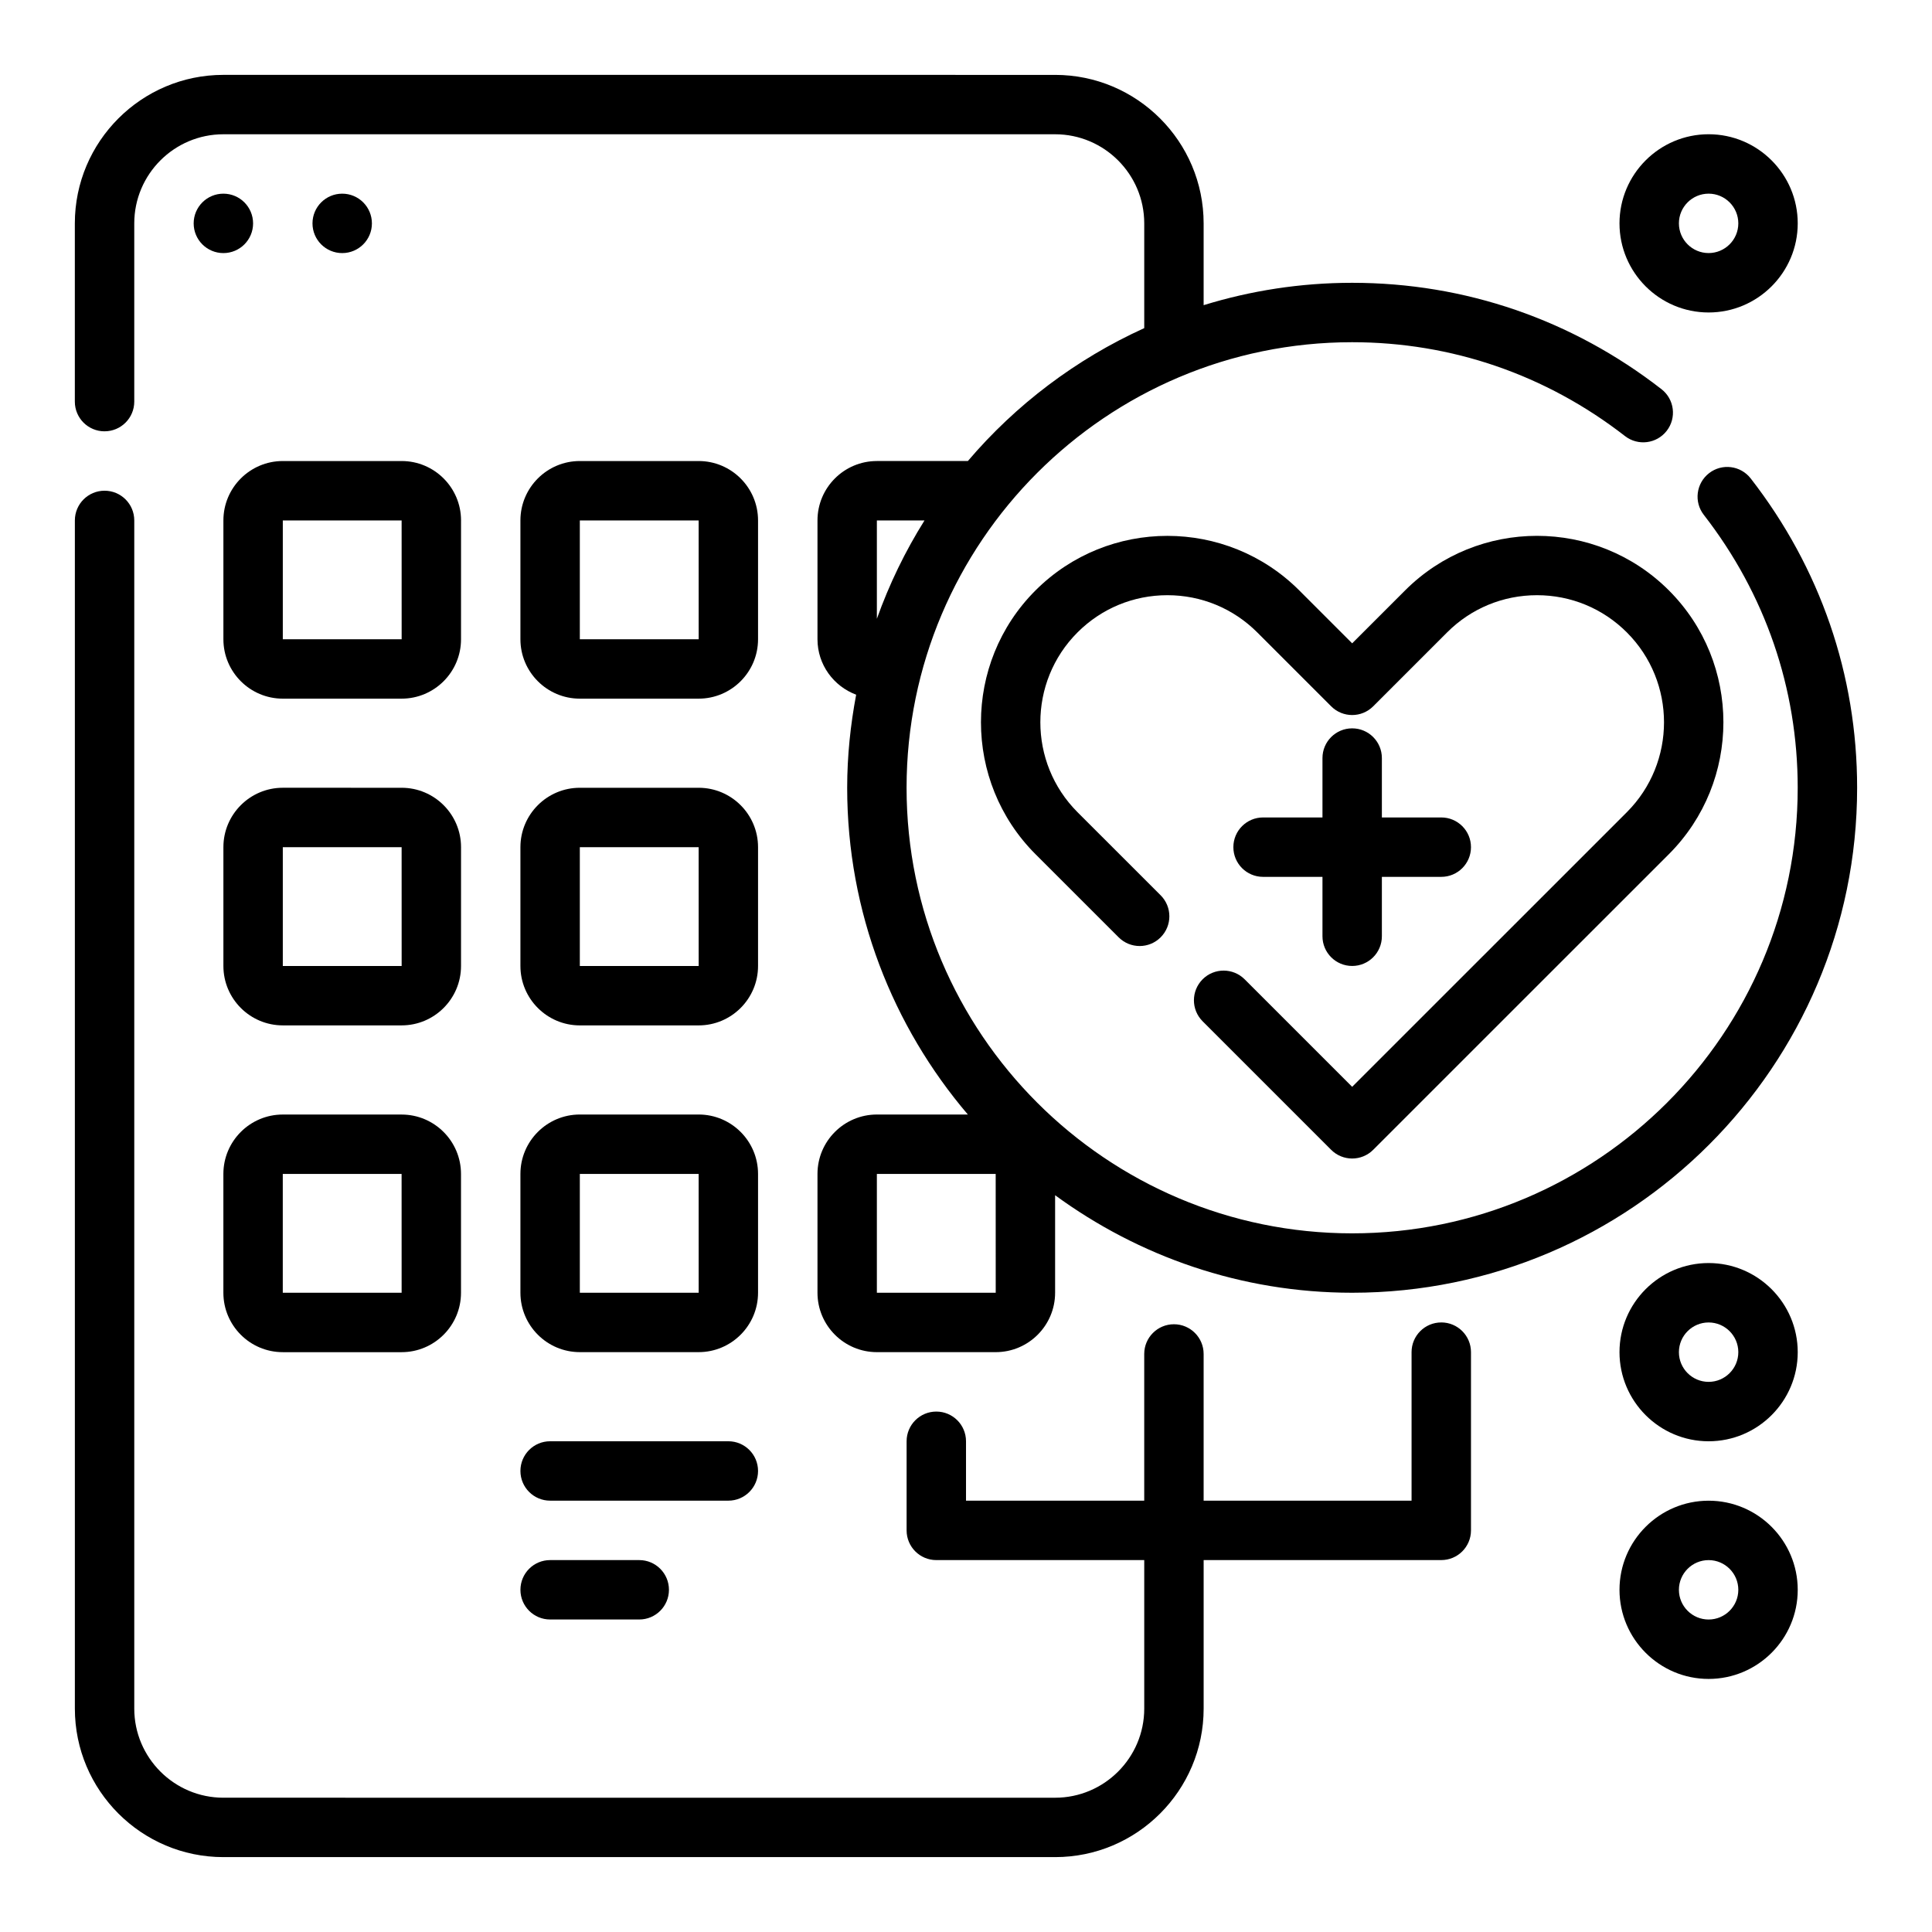
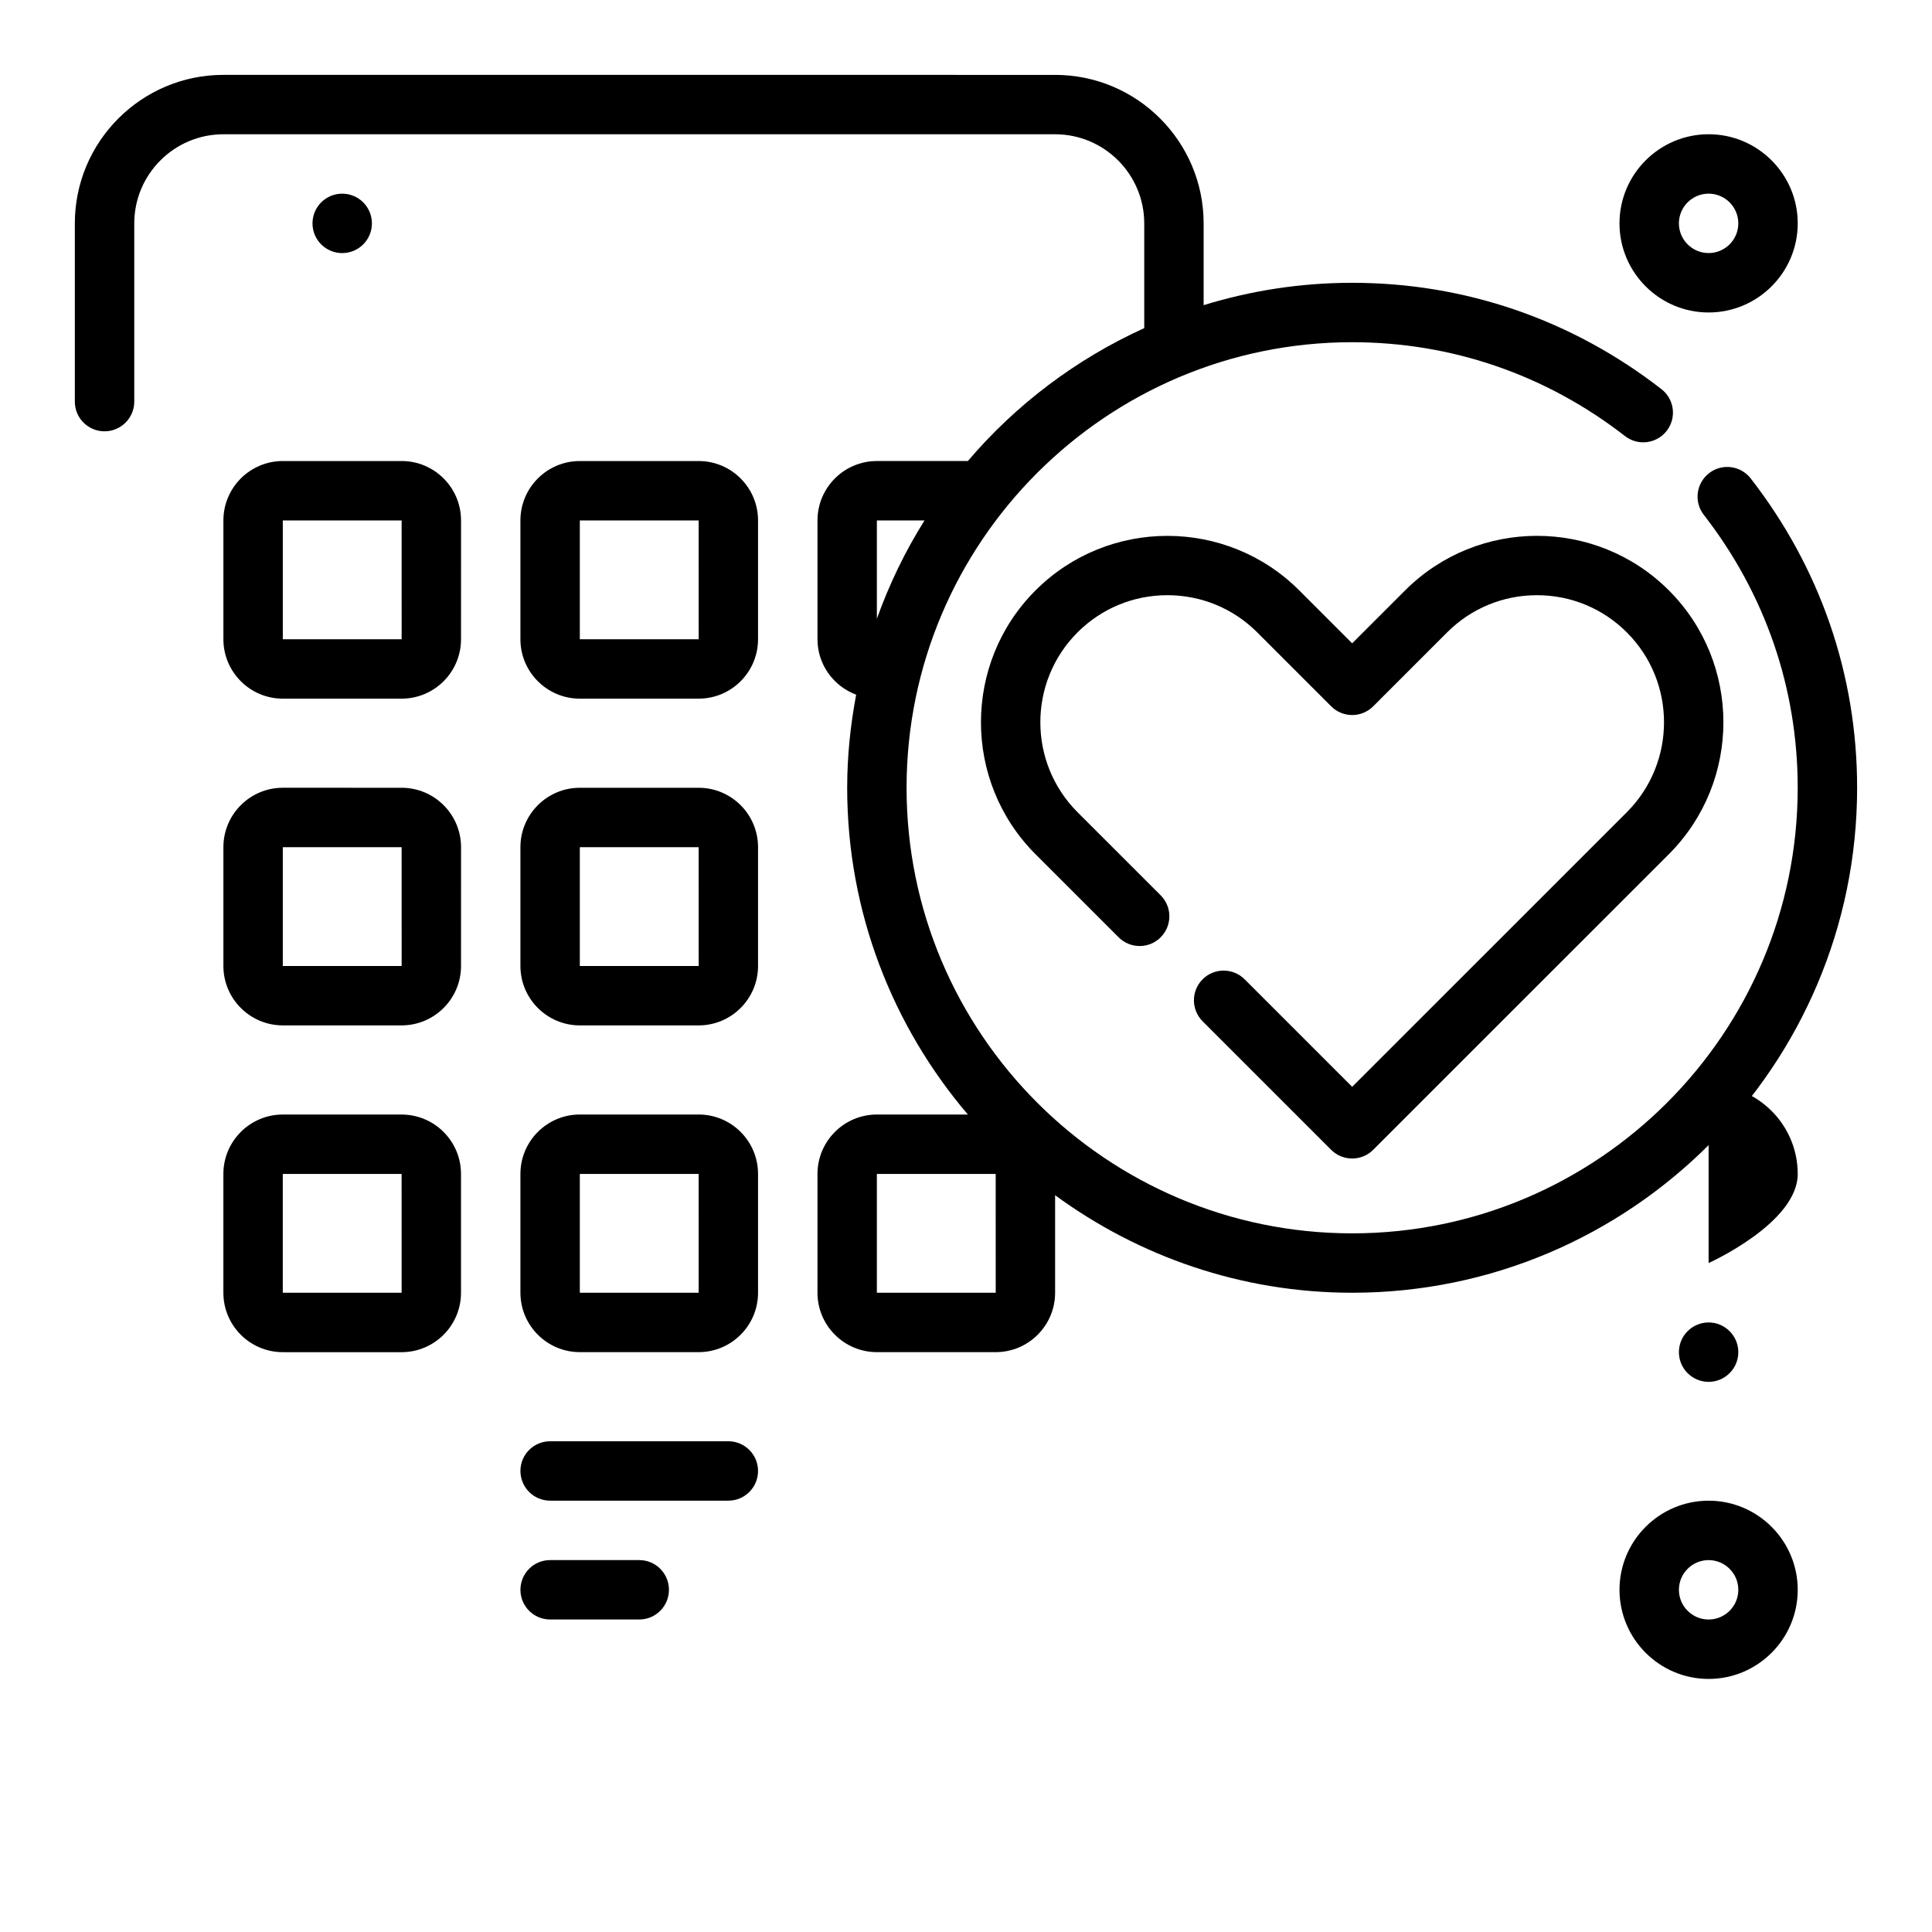
<svg xmlns="http://www.w3.org/2000/svg" fill="#000000" width="800px" height="800px" version="1.1" viewBox="144 144 512 512">
  <g>
    <path d="m171.71 258.3c4.344 0 7.871-3.519 7.871-7.871v-47.23c0-13.02 10.598-23.617 23.617-23.617h220.42c13.02 0 23.617 10.598 23.617 23.617v27.758c-18.082 8.211-34.023 20.277-46.742 35.219h-24.109c-8.684 0-15.742 7.062-15.742 15.742v31.488c0 6.738 4.281 12.461 10.25 14.695-1.508 8.008-2.379 16.234-2.379 24.664 0 33.023 12.082 63.227 31.977 86.594h-24.105c-8.684 0-15.742 7.062-15.742 15.742v31.488c0 8.684 7.062 15.742 15.742 15.742h31.488c8.684 0 15.742-7.062 15.742-15.742v-25.844c22.121 16.18 49.281 25.844 78.723 25.844 73.793 0 133.82-60.031 133.82-133.82 0-29.898-9.754-58.238-28.199-81.973-2.676-3.449-7.629-4.062-11.043-1.395-3.434 2.676-4.055 7.621-1.387 11.043 16.281 20.961 24.883 45.961 24.883 72.324 0 65.109-52.973 118.08-118.08 118.08s-118.08-52.973-118.08-118.08 52.973-118.08 118.08-118.08c26.363 0 51.371 8.605 72.32 24.883 3.426 2.652 8.367 2.047 11.043-1.395 2.668-3.434 2.047-8.375-1.387-11.043-23.73-18.441-52.074-28.188-81.973-28.188-13.699 0-26.906 2.086-39.359 5.926v-21.668c0-21.703-17.656-39.359-39.359-39.359l-220.42-0.004c-21.703 0-39.363 17.66-39.363 39.363v47.23c0 4.356 3.527 7.871 7.875 7.871zm204.67 228.29v-31.488h31.488l0.008 31.488zm0-204.67h12.625c-5.109 8.148-9.344 16.871-12.625 26.062z" />
-     <path d="m211.07 203.2c0 4.348-3.523 7.871-7.871 7.871-4.348 0-7.875-3.523-7.875-7.871 0-4.348 3.527-7.875 7.875-7.875 4.348 0 7.871 3.527 7.871 7.875" />
    <path d="m242.56 203.2c0 4.348-3.523 7.871-7.871 7.871s-7.875-3.523-7.875-7.871c0-4.348 3.527-7.875 7.875-7.875s7.871 3.527 7.871 7.875" />
    <path d="m344.89 455.1c0-8.684-7.062-15.742-15.742-15.742h-31.488c-8.684 0-15.742 7.062-15.742 15.742v31.488c0 8.684 7.062 15.742 15.742 15.742h31.488c8.684 0 15.742-7.062 15.742-15.742zm-47.23 31.488v-31.488h31.488l0.008 31.488z" />
    <path d="m344.89 368.51c0-8.684-7.062-15.742-15.742-15.742h-31.488c-8.684 0-15.742 7.062-15.742 15.742v31.488c0 8.684 7.062 15.742 15.742 15.742h31.488c8.684 0 15.742-7.062 15.742-15.742zm-47.23 31.488v-31.488h31.488l0.008 31.488z" />
    <path d="m344.89 281.92c0-8.684-7.062-15.742-15.742-15.742h-31.488c-8.684 0-15.742 7.062-15.742 15.742v31.488c0 8.684 7.062 15.742 15.742 15.742h31.488c8.684 0 15.742-7.062 15.742-15.742zm-47.23 31.488v-31.488h31.488l0.008 31.488z" />
    <path d="m218.94 502.34h31.488c8.684 0 15.742-7.062 15.742-15.742v-31.488c0-8.684-7.062-15.742-15.742-15.742l-31.488-0.004c-8.684 0-15.742 7.062-15.742 15.742v31.488c0 8.684 7.059 15.746 15.742 15.746zm0-47.234h31.488l0.008 31.488h-31.496z" />
    <path d="m266.18 368.51c0-8.684-7.062-15.742-15.742-15.742l-31.492-0.004c-8.684 0-15.742 7.062-15.742 15.742v31.488c0 8.684 7.062 15.742 15.742 15.742h31.488c8.684 0 15.742-7.062 15.742-15.742zm-47.234 31.488v-31.488h31.488l0.008 31.488z" />
    <path d="m266.18 281.92c0-8.684-7.062-15.742-15.742-15.742h-31.492c-8.684 0-15.742 7.062-15.742 15.742v31.488c0 8.684 7.062 15.742 15.742 15.742h31.488c8.684 0 15.742-7.062 15.742-15.742zm-47.234 31.488v-31.488h31.488l0.008 31.488z" />
-     <path d="m525.95 494.46c-4.344 0-7.871 3.519-7.871 7.871v39.359h-55.105v-38.879c0-4.352-3.527-7.871-7.871-7.871s-7.871 3.519-7.871 7.871v38.883h-47.23v-15.742c0-4.352-3.527-7.871-7.871-7.871s-7.871 3.519-7.871 7.871v23.617c0 4.352 3.527 7.871 7.871 7.871h55.105v39.359c0 13.02-10.598 23.617-23.617 23.617l-220.42-0.004c-13.02 0-23.617-10.598-23.617-23.617v-314.88c0-4.352-3.527-7.871-7.871-7.871s-7.871 3.519-7.871 7.871v314.88c0 21.703 17.656 39.359 39.359 39.359h220.42c21.703 0 39.359-17.656 39.359-39.359v-39.359h62.977c4.344 0 7.871-3.519 7.871-7.871v-47.23c0-4.359-3.527-7.879-7.875-7.879z" />
    <path d="m344.89 533.82c0-4.352-3.527-7.871-7.871-7.871h-47.23c-4.344 0-7.871 3.519-7.871 7.871 0 4.352 3.527 7.871 7.871 7.871h47.23c4.344 0 7.871-3.519 7.871-7.871z" />
    <path d="m289.79 557.44c-4.344 0-7.871 3.519-7.871 7.871 0 4.352 3.527 7.871 7.871 7.871h23.617c4.344 0 7.871-3.519 7.871-7.871 0-4.352-3.527-7.871-7.871-7.871z" />
    <path d="m462.71 403.52c-3.078 3.078-3.078 8.055 0 11.133l34.062 34.062c1.535 1.535 3.551 2.305 5.566 2.305 2.016 0 4.031-0.77 5.566-2.305l78.367-78.352c19.262-19.277 19.262-50.641 0-69.902-19.27-19.277-50.633-19.277-69.902 0l-14.031 14.027-14.02-14.02c-19.27-19.277-50.633-19.277-69.902 0-19.27 19.262-19.27 50.625 0 69.902l22.035 22.027c3.078 3.078 8.062 3.078 11.133 0 3.078-3.078 3.078-8.055 0-11.133l-22.035-22.027c-13.129-13.137-13.129-34.512 0-47.641 6.359-6.359 14.824-9.863 23.82-9.863 8.996 0 17.461 3.504 23.82 9.863l19.586 19.586c3.078 3.078 8.055 3.078 11.133 0l19.586-19.586c6.359-6.359 14.824-9.863 23.82-9.863s17.461 3.504 23.82 9.863c13.129 13.129 13.129 34.504 0 47.641l-72.797 72.781-28.496-28.496c-3.078-3.07-8.062-3.07-11.133-0.004z" />
-     <path d="m502.34 337.02c-4.344 0-7.871 3.519-7.871 7.871v15.742h-15.742c-4.344 0-7.871 3.519-7.871 7.871 0 4.352 3.527 7.871 7.871 7.871h15.742v15.742c0 4.352 3.527 7.871 7.871 7.871s7.871-3.519 7.871-7.871v-15.742h15.742c4.344 0 7.871-3.519 7.871-7.871 0-4.352-3.527-7.871-7.871-7.871h-15.742v-15.742c0-4.352-3.527-7.871-7.871-7.871z" />
-     <path d="m596.8 478.72c-13.02 0-23.617 10.598-23.617 23.617 0 13.02 10.598 23.617 23.617 23.617s23.617-10.598 23.617-23.617c-0.004-13.02-10.598-23.617-23.617-23.617zm0 31.488c-4.336 0-7.871-3.527-7.871-7.871s3.535-7.871 7.871-7.871c4.336 0 7.871 3.527 7.871 7.871s-3.535 7.871-7.871 7.871z" />
+     <path d="m596.8 478.72s23.617-10.598 23.617-23.617c-0.004-13.02-10.598-23.617-23.617-23.617zm0 31.488c-4.336 0-7.871-3.527-7.871-7.871s3.535-7.871 7.871-7.871c4.336 0 7.871 3.527 7.871 7.871s-3.535 7.871-7.871 7.871z" />
    <path d="m596.8 226.81c13.02 0 23.617-10.598 23.617-23.617 0-13.02-10.598-23.617-23.617-23.617s-23.617 10.598-23.617 23.617c0 13.023 10.594 23.617 23.617 23.617zm0-31.488c4.336 0 7.871 3.527 7.871 7.871s-3.535 7.871-7.871 7.871c-4.336 0-7.871-3.527-7.871-7.871-0.004-4.344 3.531-7.871 7.871-7.871z" />
    <path d="m596.8 541.7c-13.02 0-23.617 10.598-23.617 23.617s10.598 23.617 23.617 23.617 23.617-10.598 23.617-23.617c-0.004-13.023-10.598-23.617-23.617-23.617zm0 31.488c-4.336 0-7.871-3.527-7.871-7.871s3.535-7.871 7.871-7.871c4.336 0 7.871 3.527 7.871 7.871s-3.535 7.871-7.871 7.871z" />
  </g>
</svg>